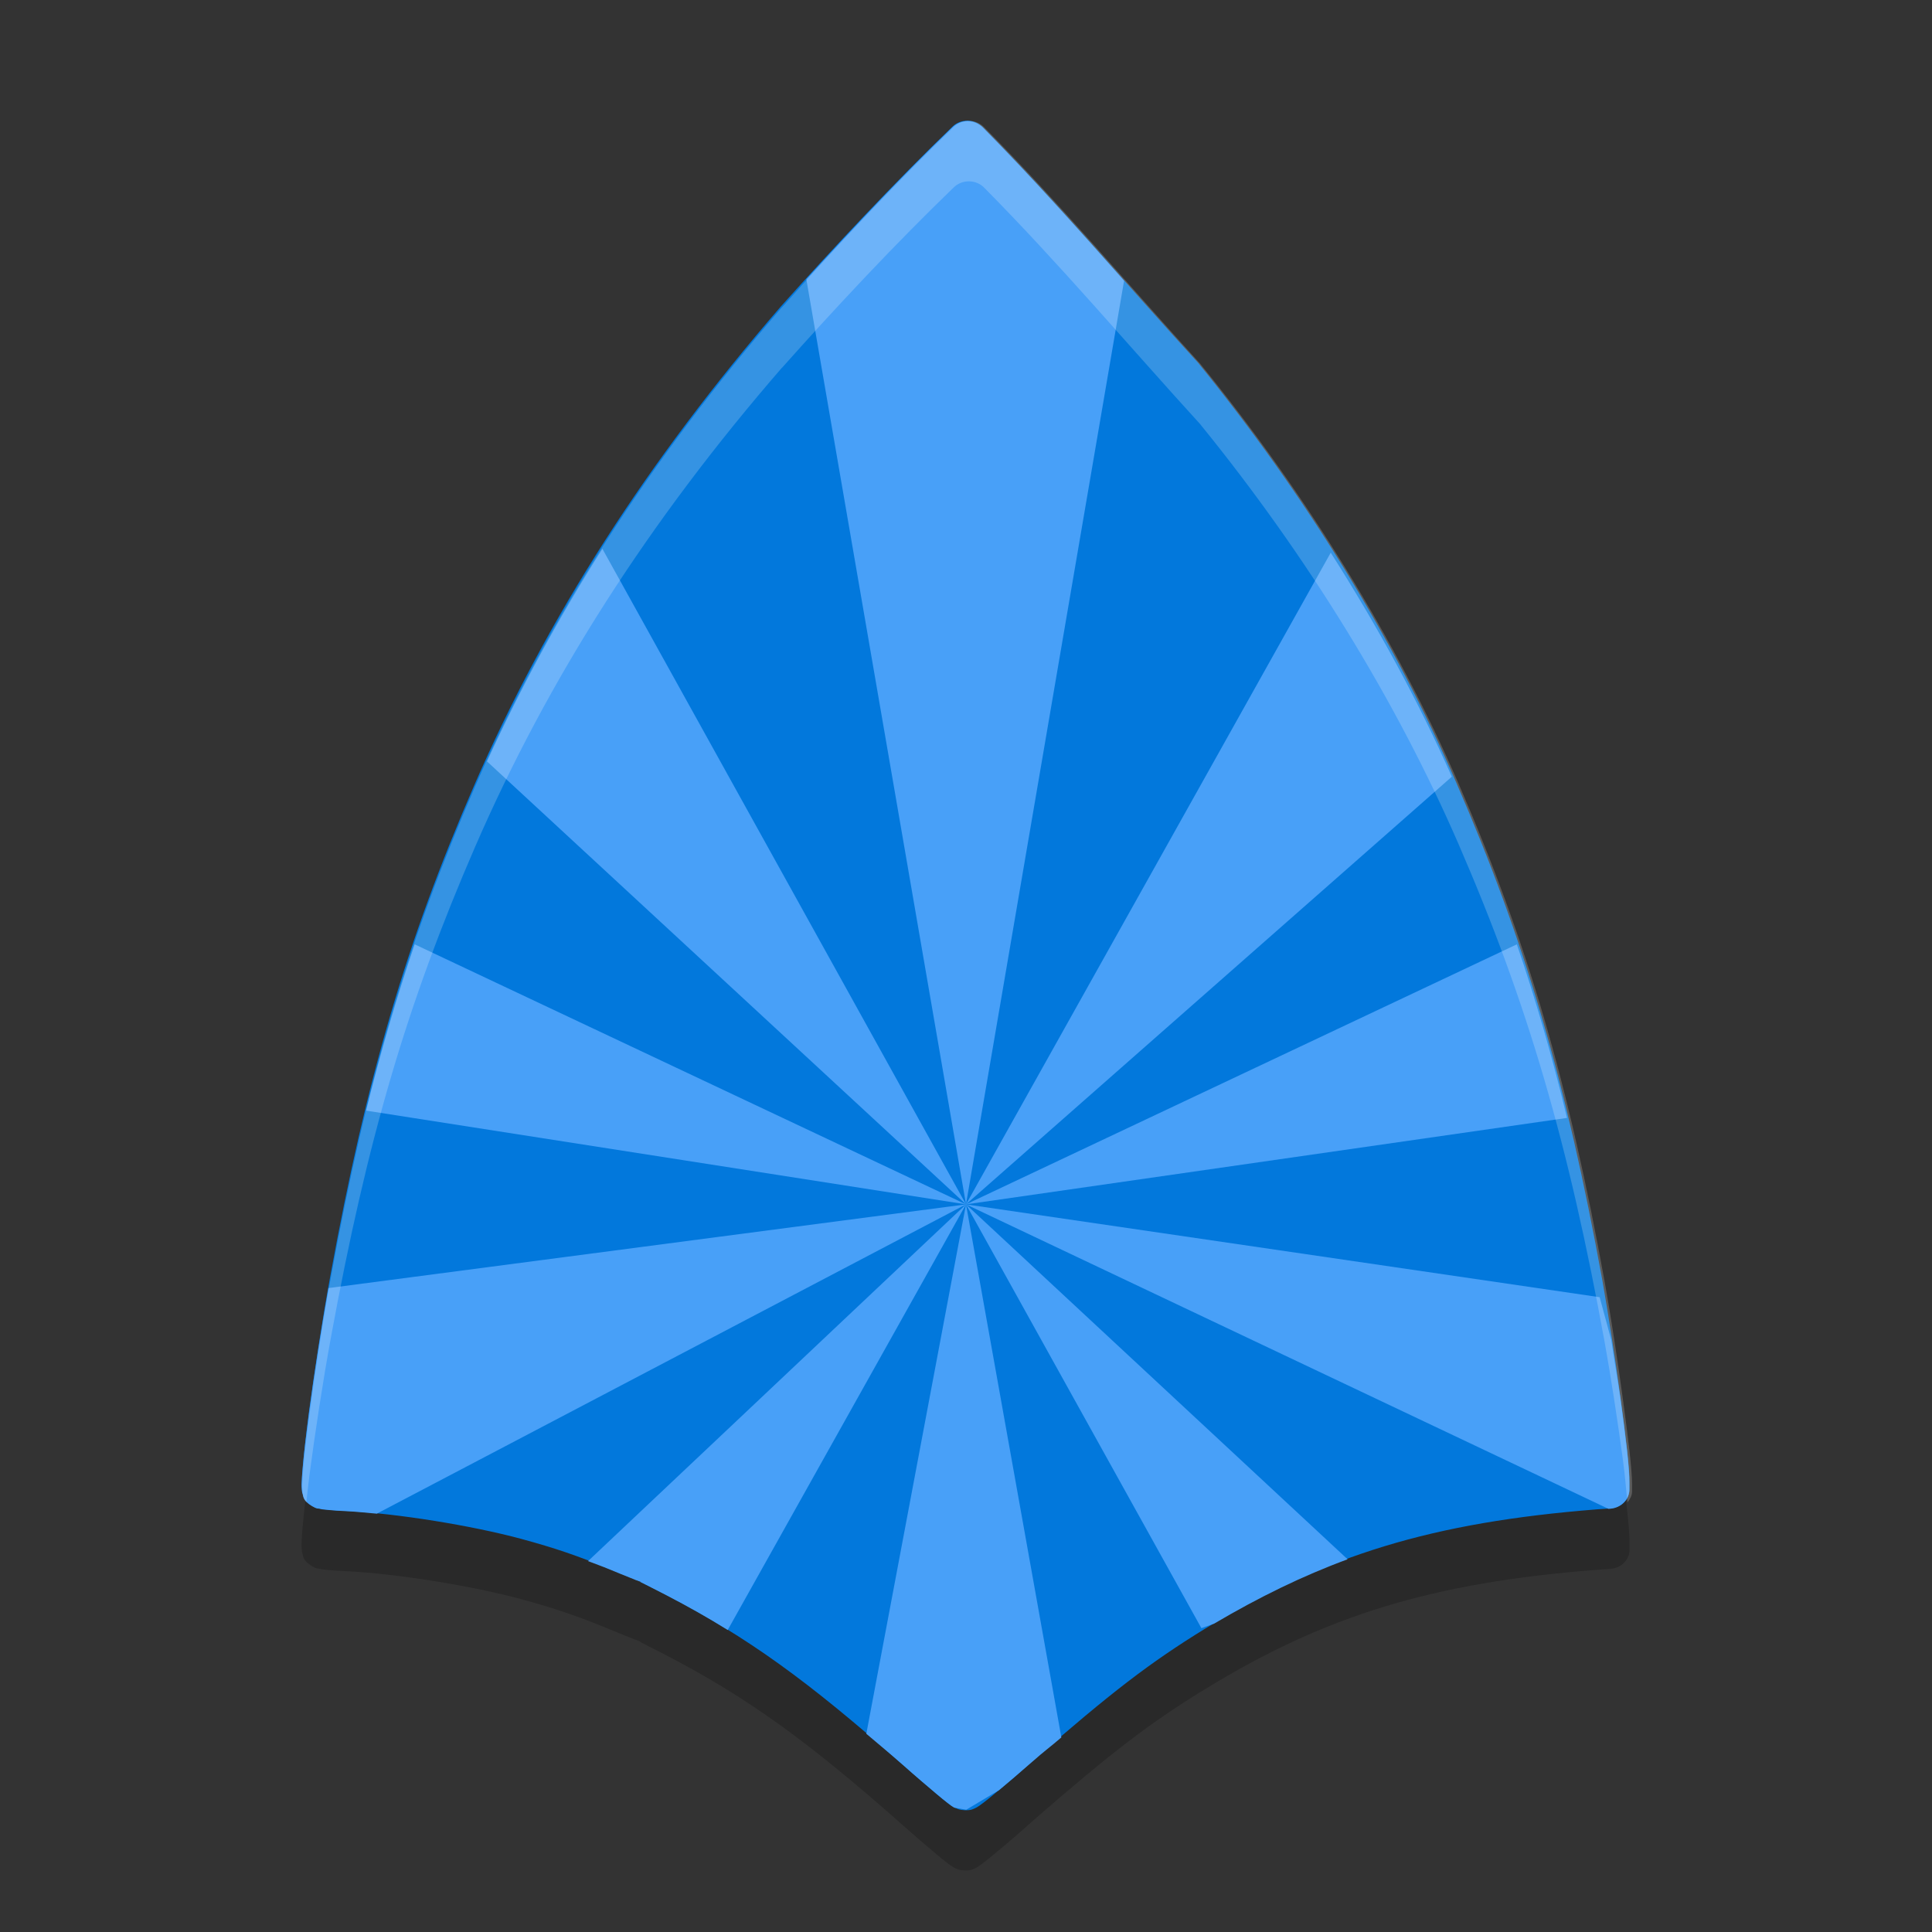
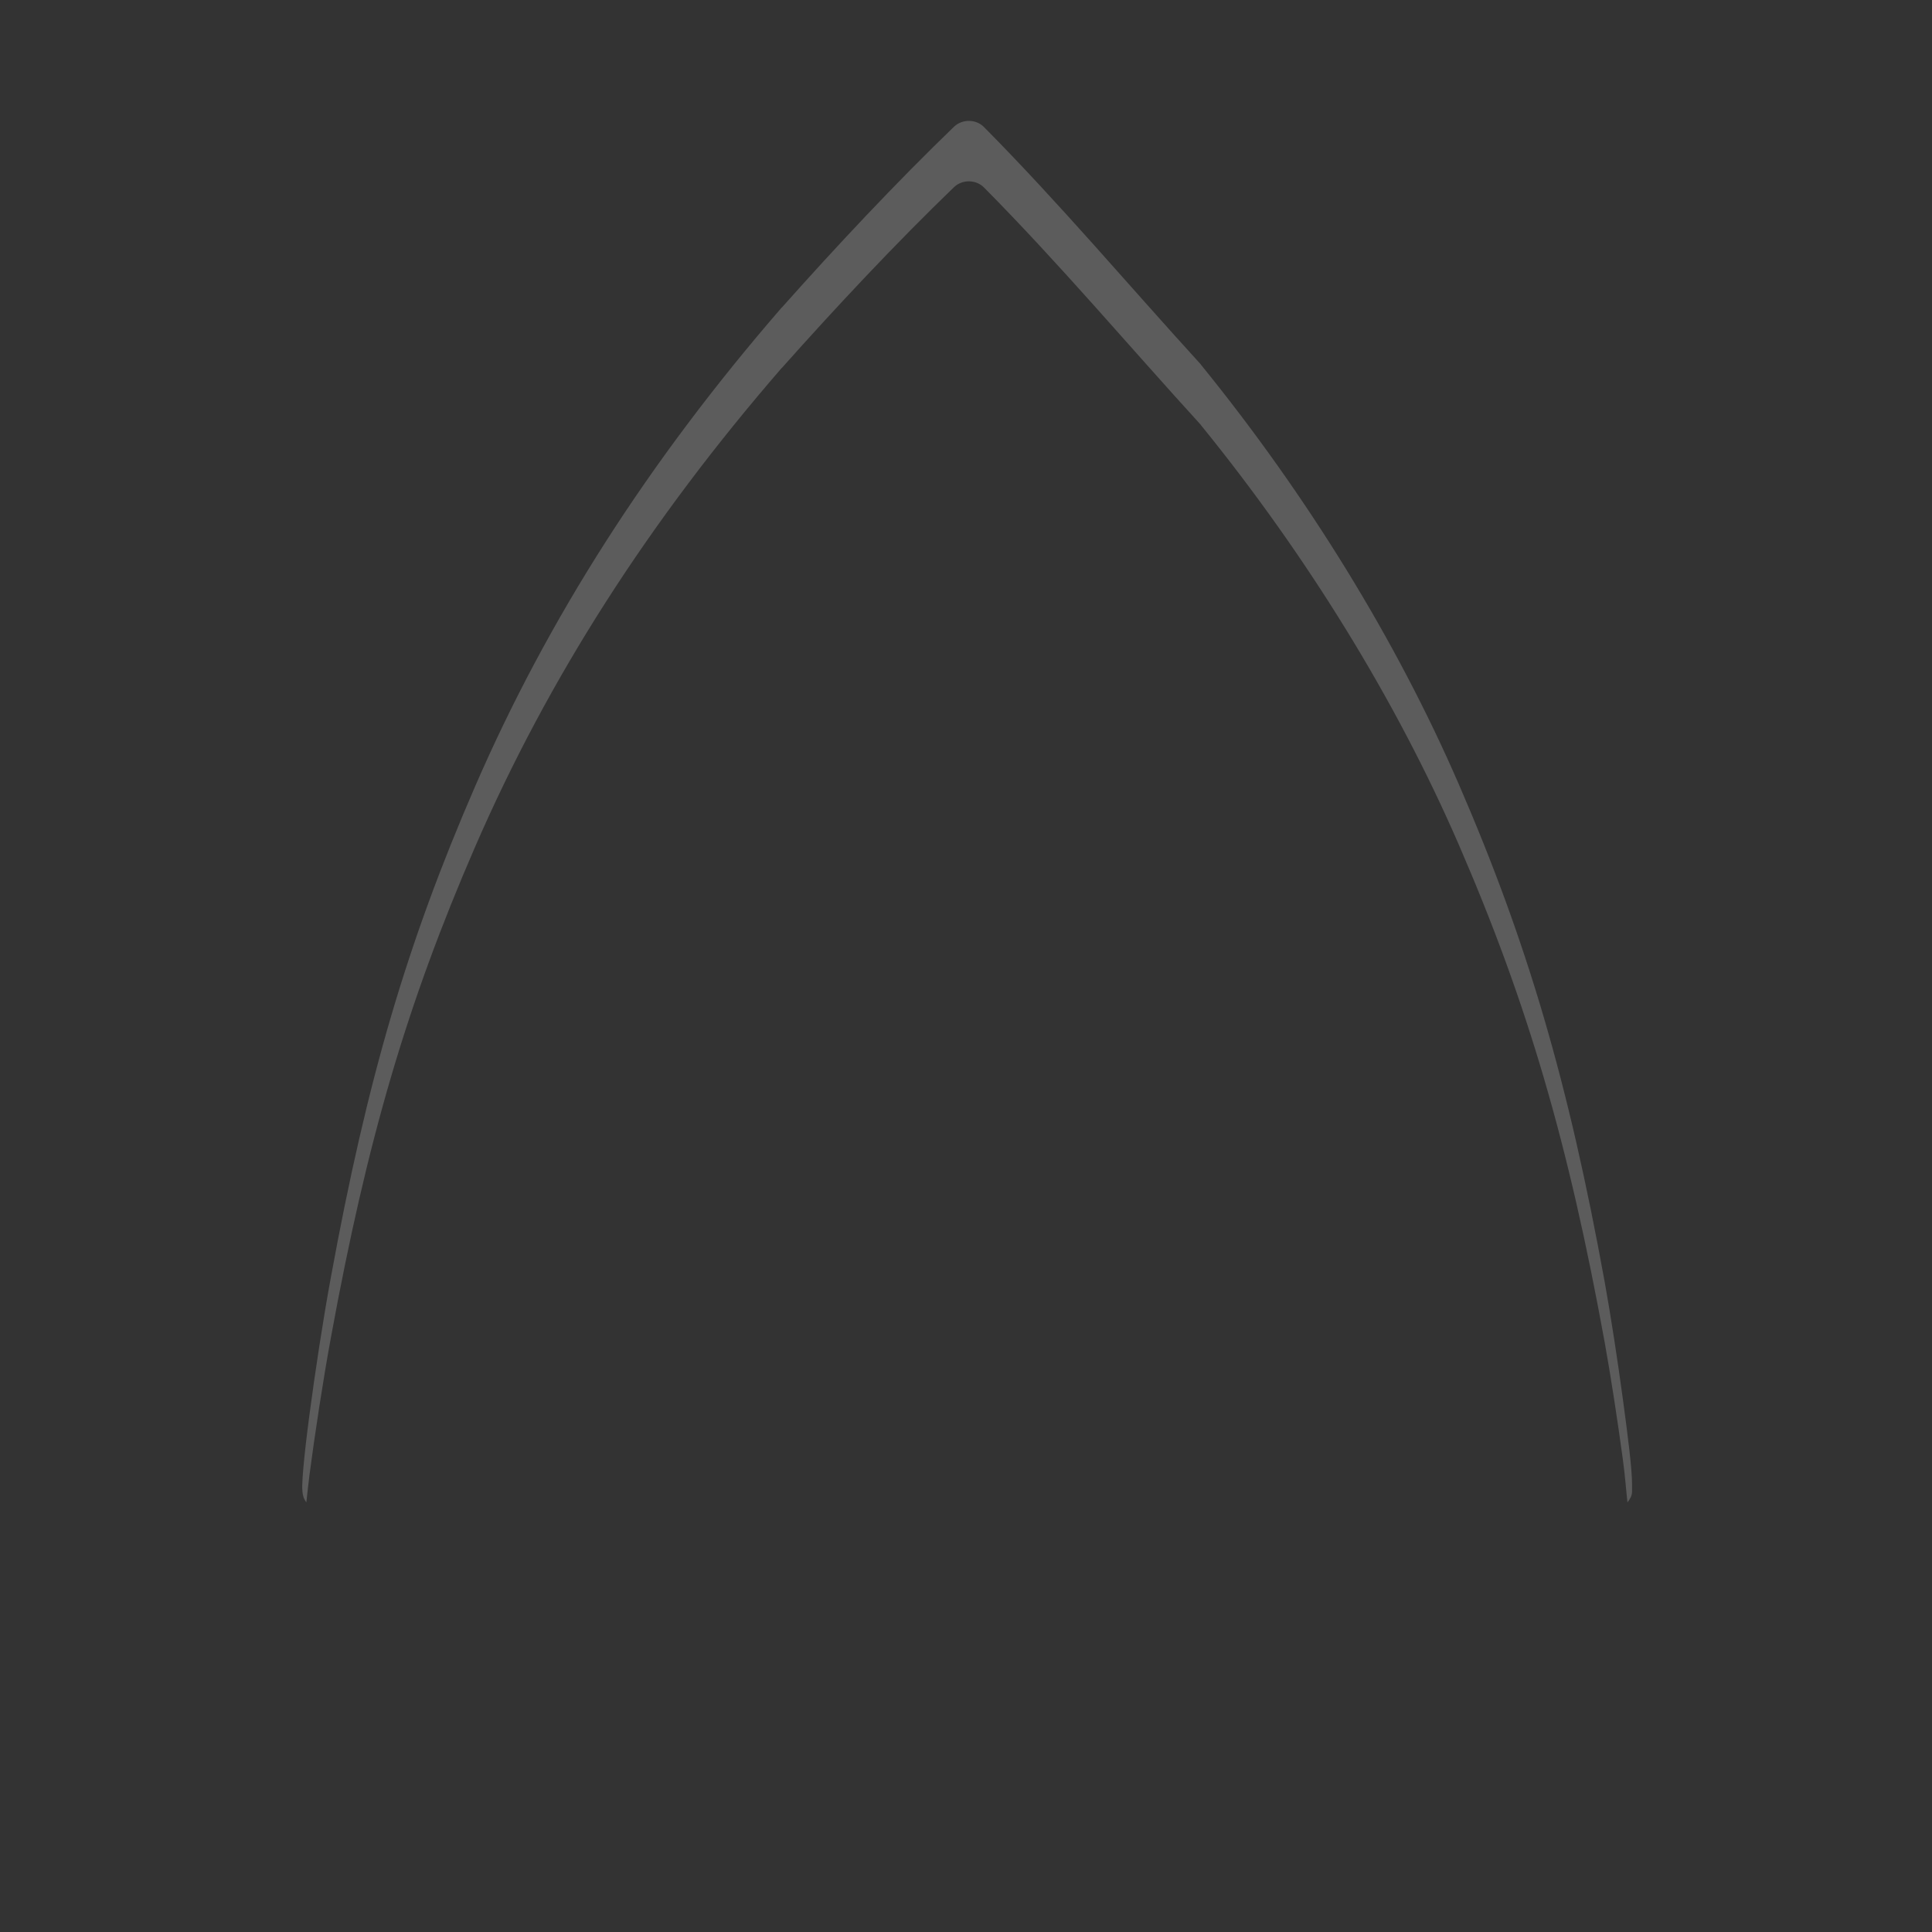
<svg xmlns="http://www.w3.org/2000/svg" width="32" height="32" version="1.1" viewBox="0 0 8.47 8.47">
  <rect x="0" y="0" width="8.47" height="8.47" fill="#333333" stroke="none" />
-   <path style="opacity:0.2" d="m 4.244,0.794 c -0.026,-7.2801e-4 -0.051,0.009 -0.068,0.026 C 3.919,1.067 3.658,1.345 3.422,1.61 c -2.74e-4,3.321e-4 -5.444e-4,6.667e-4 -8.112e-4,0.001 C 2.841,2.281 2.399,2.97 2.079,3.707 1.781,4.394 1.607,4.988 1.449,5.854 1.414,6.044 1.379,6.273 1.354,6.458 c -0.012,0.092 -0.022,0.173 -0.027,0.233 -0.003,0.03 -0.004,0.055 -0.005,0.074 -1.968e-4,0.01 -2.28e-4,0.018 8.112e-4,0.029 5.207e-4,0.005 0.001,0.011 0.004,0.02 0.003,0.009 5.122e-4,0.028 0.041,0.052 0.022,0.013 0.025,0.01 0.03,0.011 0.005,0.001 0.01,0.002 0.014,0.003 0.009,0.001 0.018,0.002 0.029,0.003 0.021,0.002 0.048,0.004 0.076,0.005 0.223,0.011 0.551,0.064 0.769,0.123 0.147,0.04 0.244,0.073 0.387,0.132 0.033,0.014 0.064,0.026 0.086,0.035 0.011,0.004 0.021,0.008 0.028,0.011 0.003,0.001 0.006,0.002 0.009,0.003 1.691e-4,6.5e-5 3.729e-4,1.9e-4 5.42e-4,2.511e-4 4.33e-5,1.6e-5 2.237e-4,-2.4e-5 2.704e-4,0 9.54e-5,3.3e-5 1.76e-4,2.16e-4 2.706e-4,2.5e-4 0.001,4.85e-4 0.002,9.1e-4 0.004,0.002 -1.032e-4,-2.2e-4 -4.708e-4,-6.29e-4 -8.112e-4,-7.7e-4 5.098e-4,1.75e-4 7.15e-4,2.92e-4 0.001,5.01e-4 0.001,3.78e-4 0.002,9.8e-4 0.005,0.002 0.001,3.01e-4 0.002,8.4e-4 0.003,0.002 -6.39e-4,-1.371e-4 -0.003,-1.021e-4 -0.004,-2.491e-4 0.006,0.003 0.014,0.007 0.024,0.012 0.024,0.012 0.058,0.029 0.094,0.048 0.351,0.183 0.614,0.371 1.034,0.743 0.055,0.049 0.107,0.093 0.146,0.126 0.019,0.016 0.036,0.03 0.049,0.04 0.006,0.005 0.012,0.009 0.018,0.013 0.003,0.002 0.006,0.004 0.011,0.007 0.002,0.001 0.005,0.003 0.011,0.005 0.005,0.002 0.011,0.007 0.036,0.008 0.03,0.001 0.036,-0.005 0.042,-0.007 0.006,-0.003 0.009,-0.004 0.012,-0.006 0.005,-0.003 0.008,-0.005 0.011,-0.007 0.006,-0.004 0.012,-0.009 0.019,-0.014 0.014,-0.011 0.032,-0.025 0.053,-0.043 0.043,-0.035 0.099,-0.083 0.159,-0.137 C 4.872,7.683 5.04,7.554 5.282,7.406 5.81,7.082 6.28,6.938 7.002,6.882 l 0.059,-0.004 c 0.047,-0.004 0.083,-0.04 0.083,-0.084 v -0.032 c 7e-7,-0.066 -0.017,-0.204 -0.04,-0.373 C 7.081,6.218 7.051,6.025 7.025,5.878 6.866,5.005 6.686,4.39 6.384,3.694 6.112,3.068 5.723,2.435 5.258,1.862 c -0.001,-0.001 -0.002,-0.003 -0.003,-0.004 C 4.941,1.515 4.638,1.155 4.308,0.821 4.291,0.804 4.268,0.794 4.244,0.794 Z" />
-   <path style="fill:#0278dc" d="m 4.244,0.529 c -0.026,-7.2801e-4 -0.051,0.009 -0.068,0.026 C 3.919,0.803 3.658,1.081 3.422,1.345 c -2.74e-4,3.321e-4 -5.444e-4,6.667e-4 -8.112e-4,0.001 C 2.841,2.017 2.399,2.705 2.079,3.443 1.781,4.13 1.607,4.724 1.449,5.589 1.414,5.779 1.379,6.009 1.354,6.193 1.342,6.286 1.333,6.367 1.328,6.427 c -0.003,0.03 -0.004,0.055 -0.005,0.074 -1.968e-4,0.01 -2.28e-4,0.018 8.112e-4,0.029 5.207e-4,0.005 0.001,0.011 0.004,0.02 0.003,0.009 5.122e-4,0.028 0.041,0.052 0.022,0.013 0.025,0.01 0.03,0.011 0.005,0.001 0.01,0.002 0.014,0.003 0.009,0.001 0.018,0.002 0.029,0.003 0.021,0.002 0.048,0.004 0.076,0.005 0.223,0.011 0.551,0.064 0.769,0.123 0.147,0.04 0.244,0.073 0.387,0.132 0.033,0.014 0.064,0.026 0.086,0.035 0.011,0.004 0.021,0.008 0.028,0.011 0.003,0.001 0.006,0.002 0.009,0.003 1.691e-4,6.5e-5 3.729e-4,1.9e-4 5.42e-4,2.511e-4 4.33e-5,1.6e-5 2.237e-4,-2.4e-5 2.704e-4,0 9.54e-5,3.3e-5 1.76e-4,2.16e-4 2.706e-4,2.5e-4 0.001,4.85e-4 0.002,9.1e-4 0.004,0.002 -1.032e-4,-2.2e-4 -4.708e-4,-6.29e-4 -8.112e-4,-7.7e-4 5.098e-4,1.75e-4 7.15e-4,2.92e-4 0.001,5.01e-4 0.001,3.78e-4 0.002,9.8e-4 0.005,0.002 0.001,3.01e-4 0.002,8.4e-4 0.003,0.002 -6.39e-4,-1.371e-4 -0.003,-1.021e-4 -0.004,-2.491e-4 0.006,0.003 0.014,0.007 0.024,0.012 0.024,0.012 0.058,0.029 0.094,0.048 0.351,0.183 0.614,0.371 1.034,0.743 0.055,0.049 0.107,0.093 0.146,0.126 0.019,0.016 0.036,0.03 0.049,0.04 0.006,0.005 0.012,0.009 0.018,0.013 0.003,0.002 0.006,0.004 0.011,0.007 0.002,0.001 0.005,0.003 0.011,0.005 0.005,0.002 0.011,0.007 0.036,0.008 0.03,0.001 0.036,-0.005 0.042,-0.007 0.006,-0.003 0.009,-0.004 0.012,-0.006 0.005,-0.003 0.008,-0.005 0.011,-0.007 0.006,-0.004 0.012,-0.009 0.019,-0.014 0.014,-0.011 0.032,-0.025 0.053,-0.043 0.043,-0.035 0.099,-0.083 0.159,-0.137 C 4.872,7.419 5.04,7.29 5.282,7.141 5.81,6.817 6.28,6.674 7.002,6.617 l 0.059,-0.004 c 0.047,-0.004 0.083,-0.04 0.083,-0.084 v -0.032 c 7e-7,-0.066 -0.017,-0.204 -0.04,-0.373 C 7.081,5.954 7.051,5.761 7.025,5.614 6.866,4.74 6.686,4.125 6.384,3.43 6.112,2.803 5.723,2.17 5.258,1.597 c -0.001,-0.001 -0.002,-0.003 -0.003,-0.004 C 4.941,1.25 4.638,0.89 4.308,0.557 4.291,0.54 4.268,0.53 4.244,0.529 Z" />
-   <path style="fill:#48a0f8;fill-rule:evenodd" d="m 4.244,0.531 c -0.026,-7.2801e-4 -0.05,0.009 -0.068,0.026 C 3.958,0.767 3.741,0.998 3.535,1.224 l 0.7,4.056 0.693,-4.049 C 4.726,1.003 4.523,0.776 4.308,0.558 4.291,0.542 4.268,0.532 4.244,0.531 Z M 4.235,5.28 6.365,3.405 C 6.219,3.075 6.039,2.745 5.834,2.423 Z m 0,0 2.635,-0.379 C 6.806,4.634 6.733,4.383 6.65,4.14 Z m 0,0 2.817,1.335 0.008,-7.23e-4 c 0.047,-0.004 0.083,-0.04 0.083,-0.084 v -0.027 C 7.144,6.437 7.127,6.301 7.104,6.131 7.092,6.046 7.077,5.964 7.064,5.875 L 7.013,5.687 Z m 0,0 1.032,1.858 0.056,-0.02 C 5.52,7.002 5.71,6.909 5.908,6.836 Z m 0,0 -0.437,2.321 c 0.053,0.045 0.103,0.086 0.161,0.137 0.055,0.049 0.107,0.093 0.146,0.126 0.019,0.016 0.036,0.03 0.049,0.04 0.006,0.005 0.012,0.009 0.017,0.013 0.003,0.002 0.006,0.004 0.011,0.007 6.185e-4,3.52e-4 0.002,0.001 0.003,0.001 l 0.051,0.009 0.144,-0.086 c 0.041,-0.034 0.09,-0.076 0.145,-0.124 0.053,-0.047 0.083,-0.068 0.128,-0.107 z m 0,0 -1.657,1.564 c 0.031,0.012 0.06,0.022 0.096,0.037 0.033,0.014 0.064,0.026 0.086,0.035 0.011,0.004 0.02,0.008 0.027,0.011 0.003,0.001 0.007,0.002 0.009,0.003 0,0 3.552e-4,3.62e-4 3.552e-4,3.62e-4 0,0 3.554e-4,0 3.554e-4,0 0,0 3.551e-4,0 3.551e-4,0 0.001,4.85e-4 0.002,9.69e-4 0.004,0.002 -1.031e-4,-2.21e-4 -3.701e-4,-5.83e-4 -7.105e-4,-7.24e-4 5.099e-4,1.75e-4 7.818e-4,1.53e-4 0.001,3.62e-4 0.001,3.77e-4 0.002,0.001 0.005,0.002 0.001,3e-4 0.002,8.17e-4 0.004,0.001 -6.392e-4,-1.38e-4 -0.003,1.47e-4 -0.004,0 0.006,0.003 0.014,0.007 0.024,0.012 0.024,0.012 0.057,0.029 0.094,0.048 0.094,0.049 0.181,0.098 0.266,0.151 z m 0,0 -2.795,0.367 c -0.032,0.179 -0.064,0.384 -0.086,0.553 -0.012,0.092 -0.022,0.173 -0.027,0.233 -0.003,0.029 -0.004,0.053 -0.005,0.073 -8.6e-6,3.891e-4 7.6e-6,0.001 0,0.001 -1.067e-4,0.008 1.841e-4,0.015 0.001,0.024 5.206e-4,0.005 7.683e-4,0.011 0.004,0.02 0.003,0.009 5.346e-4,0.028 0.041,0.052 0.022,0.013 0.025,0.01 0.031,0.011 0.005,0.001 0.009,0.002 0.014,0.003 0.009,0.001 0.018,0.002 0.029,0.003 0.021,0.002 0.048,0.004 0.076,0.005 0.041,0.002 0.088,0.007 0.134,0.011 z m 0,0 L 1.818,4.14 C 1.739,4.373 1.668,4.613 1.605,4.869 Z m 0,0 -1.594,-2.874 C 2.448,2.71 2.281,3.019 2.135,3.338 Z" />
  <path style="opacity:0.2;fill:#ffffff" transform="scale(0.265)" d="M 16.039 2 C 15.942 1.997 15.848 2.033 15.781 2.098 C 14.811 3.034 13.826 4.086 12.936 5.086 C 12.935 5.087 12.933 5.087 12.932 5.088 C 10.736 7.621 9.069 10.225 7.859 13.012 C 6.733 15.608 6.074 17.853 5.475 21.125 C 5.343 21.841 5.211 22.71 5.119 23.408 C 5.073 23.757 5.038 24.064 5.018 24.291 C 5.008 24.404 5.002 24.497 5 24.572 C 4.999 24.61 5 24.641 5.004 24.68 C 5.006 24.699 5.007 24.72 5.018 24.756 C 5.024 24.777 5.037 24.813 5.068 24.855 C 5.086 24.705 5.096 24.585 5.119 24.408 C 5.211 23.71 5.343 22.841 5.475 22.125 C 6.074 18.853 6.733 16.608 7.859 14.012 C 9.069 11.225 10.736 8.621 12.932 6.088 C 12.933 6.087 12.935 6.087 12.936 6.086 C 13.826 5.086 14.811 4.034 15.781 3.098 C 15.848 3.033 15.942 2.997 16.039 3 C 16.132 3.003 16.219 3.04 16.281 3.104 C 17.53 4.365 18.676 5.725 19.859 7.021 C 19.864 7.026 19.867 7.032 19.871 7.037 C 21.63 9.203 23.101 11.595 24.129 13.963 C 25.27 16.592 25.95 18.916 26.549 22.217 C 26.649 22.772 26.761 23.503 26.848 24.145 C 26.891 24.468 26.897 24.613 26.924 24.855 C 26.965 24.803 27 24.745 27 24.676 L 27 24.557 C 27 24.306 26.935 23.787 26.848 23.145 C 26.761 22.503 26.649 21.772 26.549 21.217 C 25.95 17.916 25.27 15.592 24.129 12.963 C 23.101 10.595 21.63 8.203 19.871 6.037 C 19.867 6.032 19.864 6.026 19.859 6.021 C 18.676 4.725 17.53 3.365 16.281 2.104 C 16.219 2.04 16.132 2.003 16.039 2 z" />
</svg>